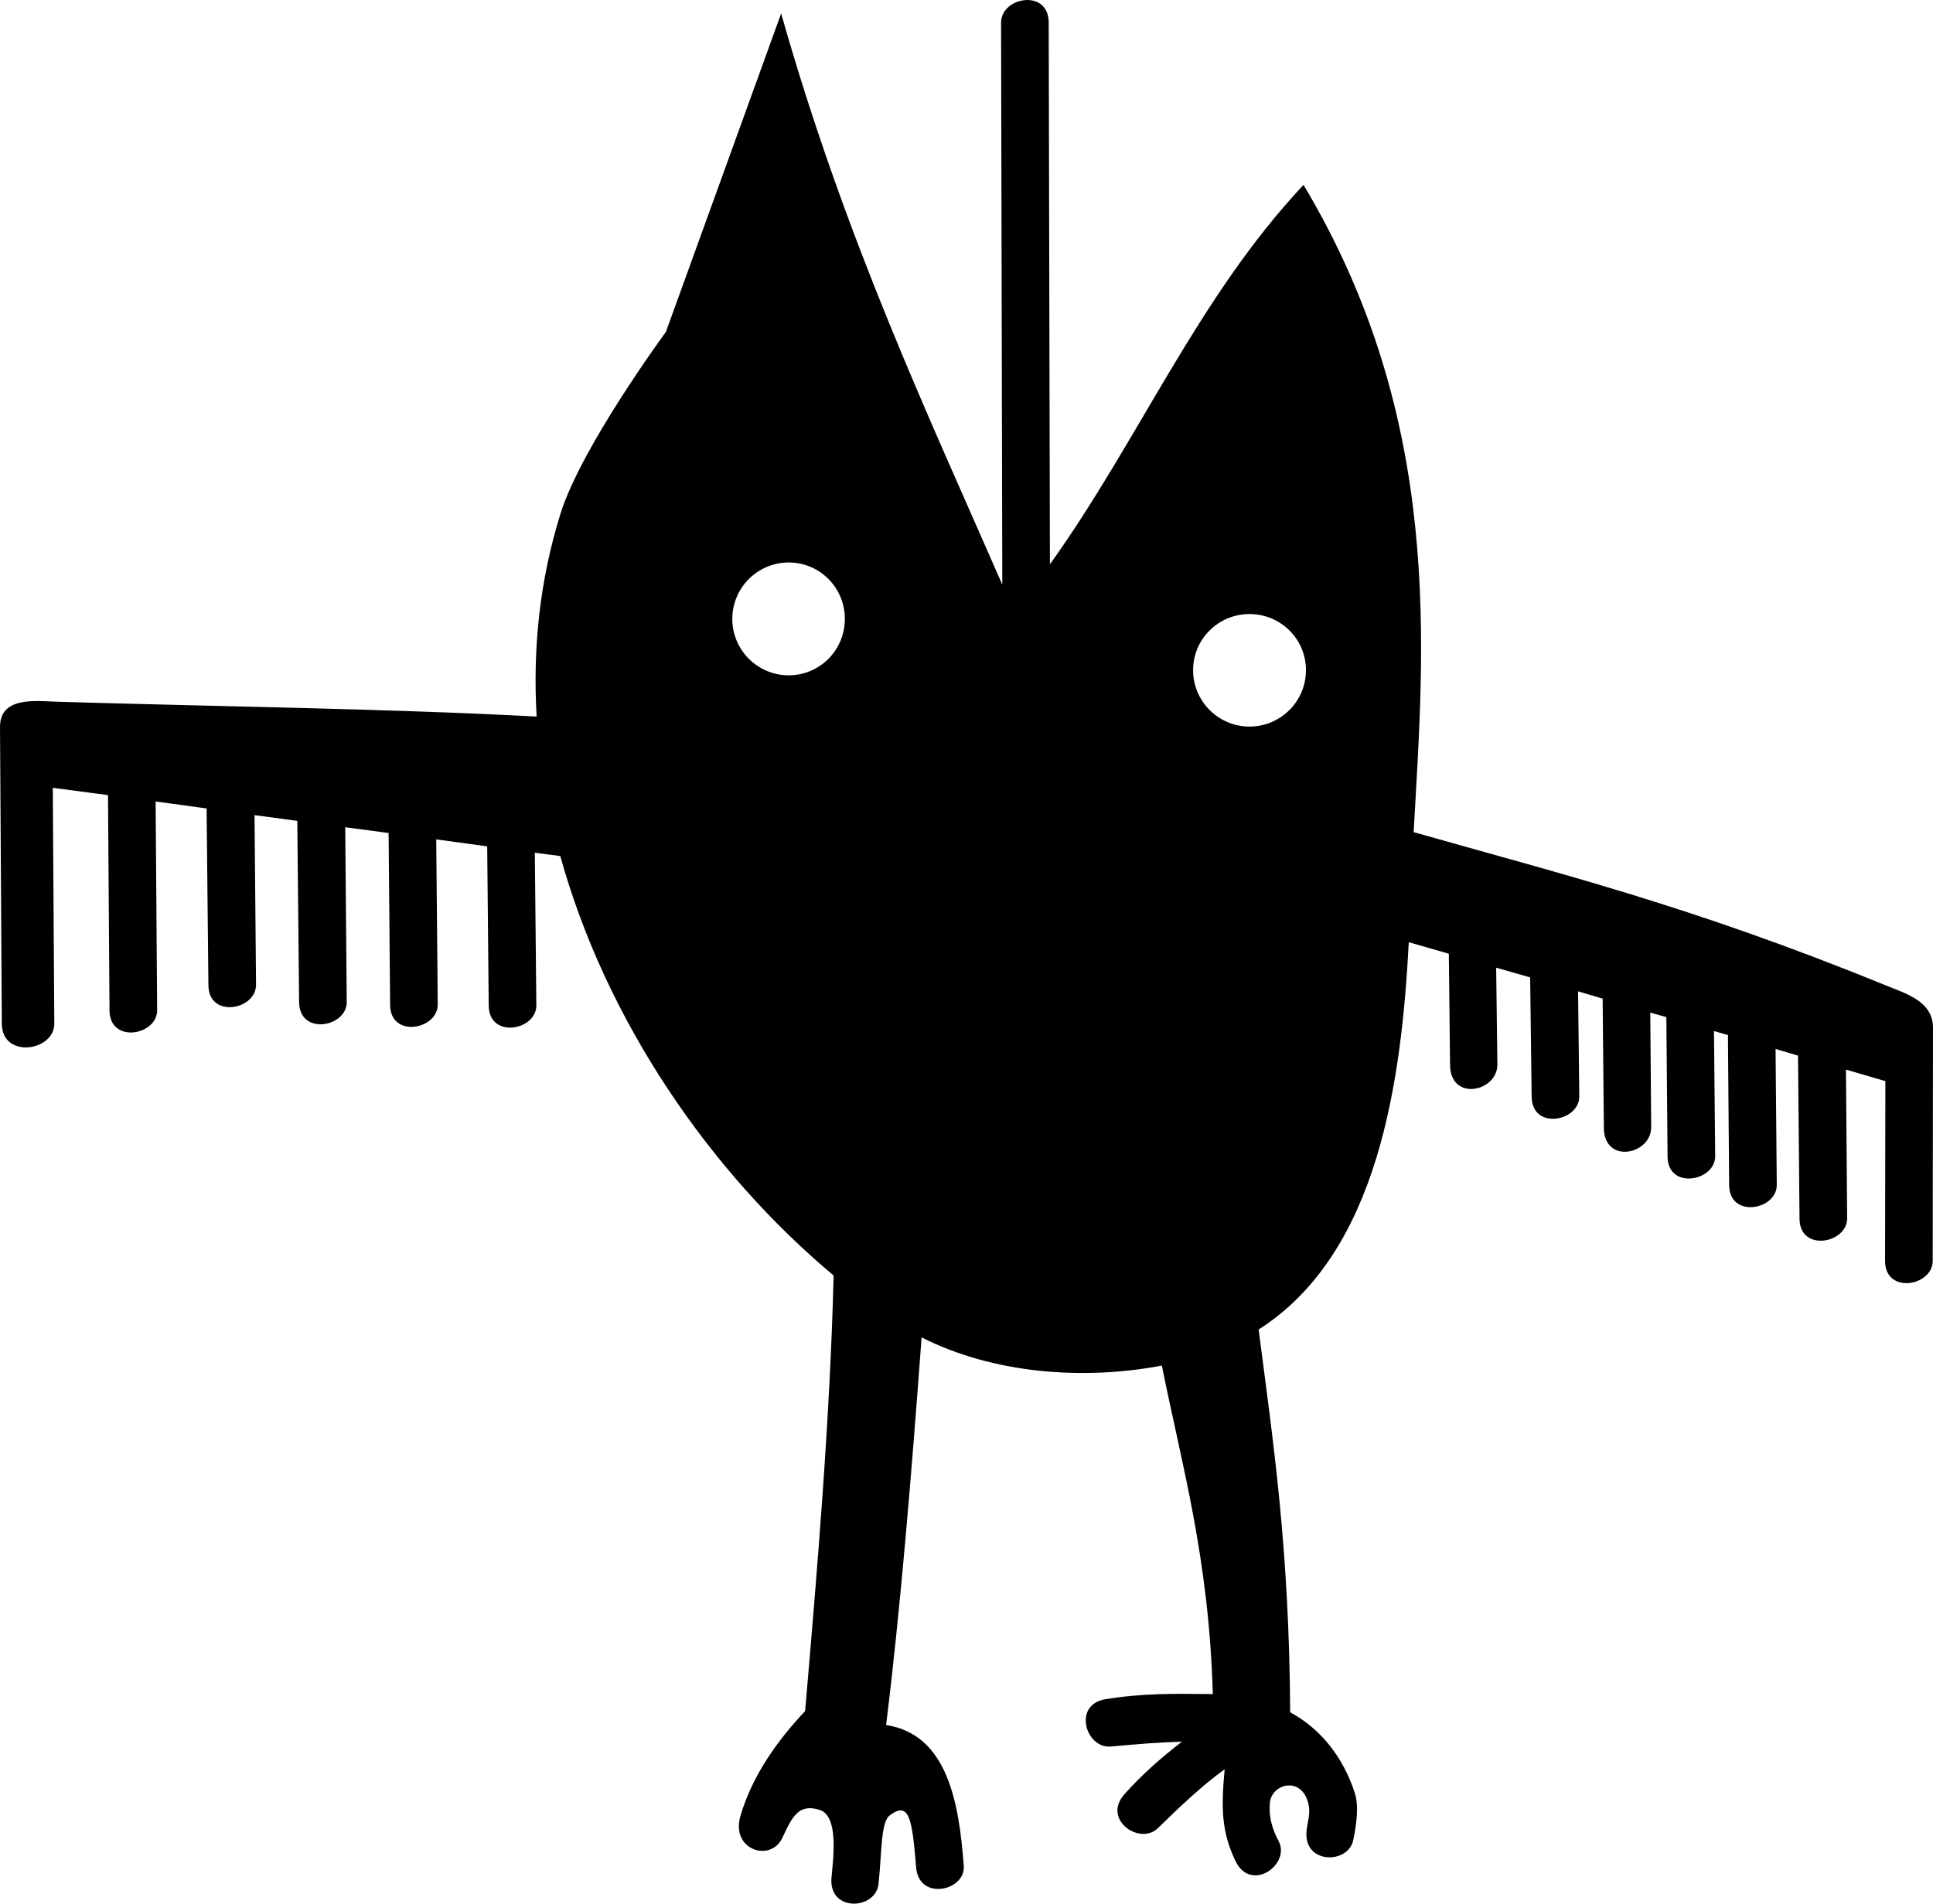
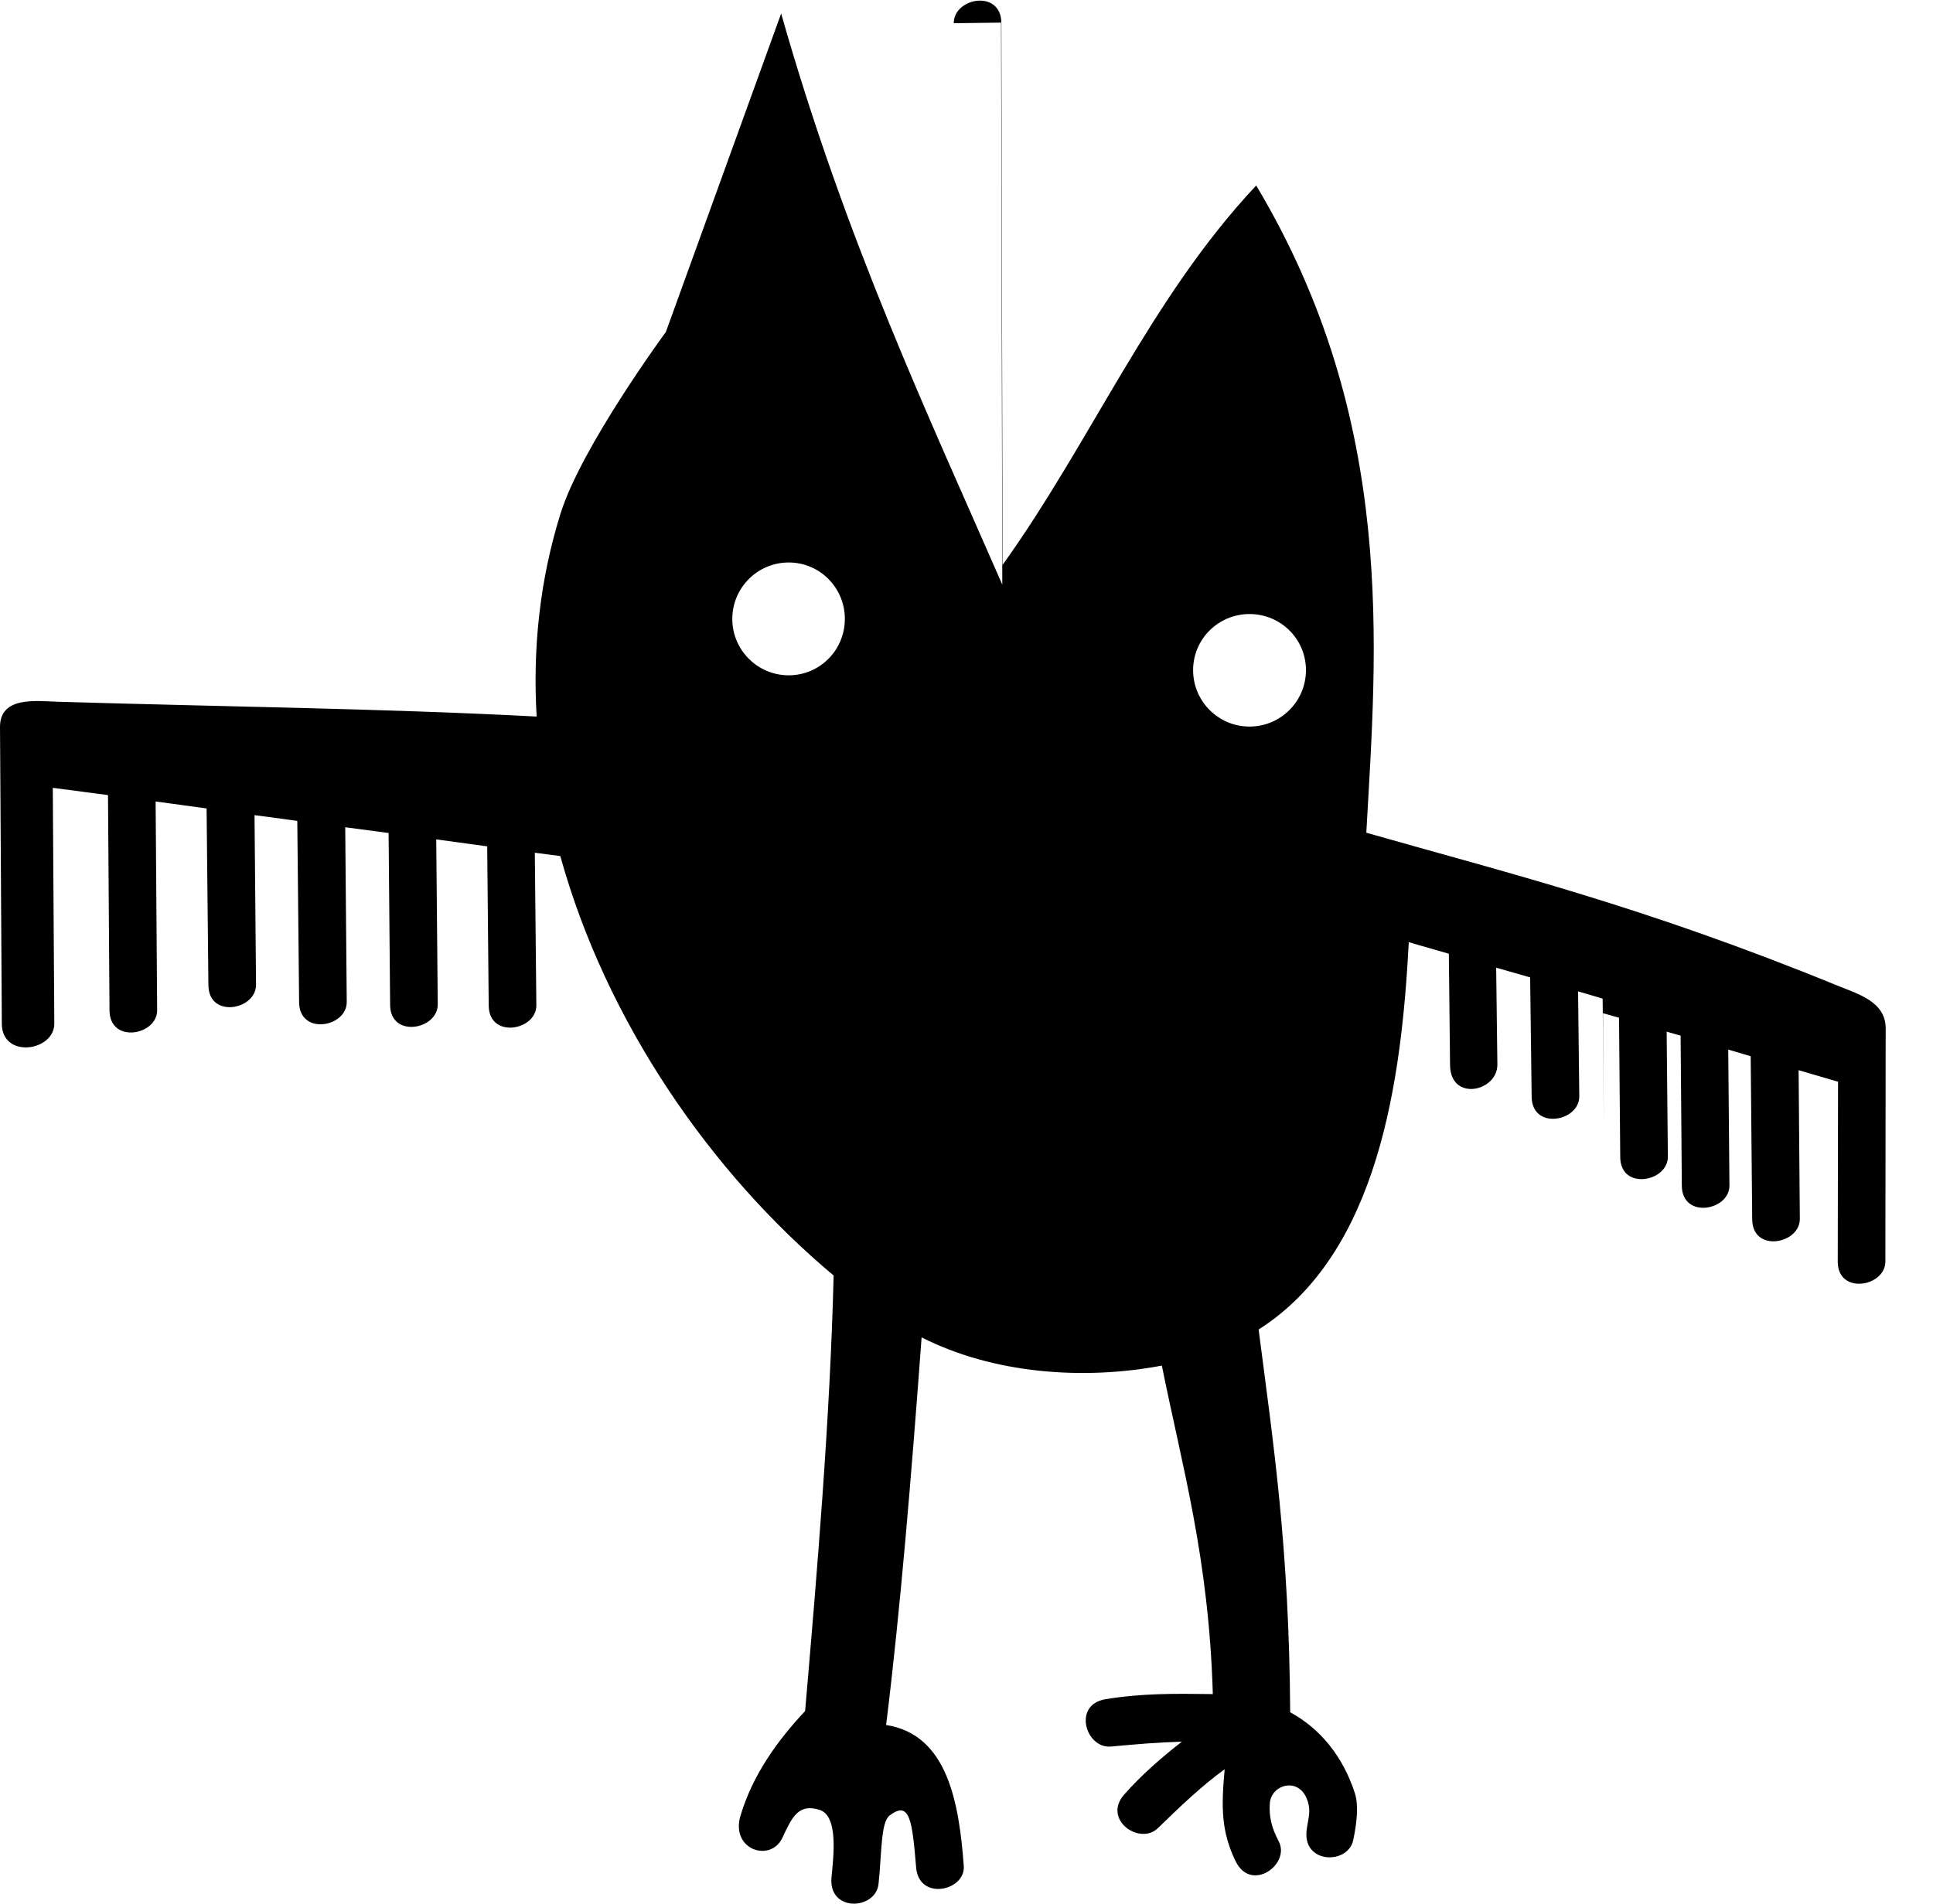
<svg xmlns="http://www.w3.org/2000/svg" xmlns:ns1="http://sodipodi.sourceforge.net/DTD/sodipodi-0.dtd" xmlns:ns2="http://www.inkscape.org/namespaces/inkscape" id="svg2" ns1:docname="Совэ наскальная.svg" viewBox="0 0 800 788.02" version="1.1" ns2:version="0.48.0 r9654">
  <ns1:namedview id="base" fit-margin-left="0" ns2:zoom="0.24748737" borderopacity="1.0" ns2:snap-intersection-paths="true" ns2:cx="-118.50184" ns2:cy="441.55414" ns2:object-paths="true" ns2:document-units="px" ns2:window-maximized="1" ns2:snap-bbox="true" showgrid="false" fit-margin-right="0" ns2:snap-global="false" showguides="true" bordercolor="#666666" ns2:window-x="-4" ns2:guide-bbox="true" ns2:snap-smooth-nodes="true" ns2:object-nodes="true" ns2:window-y="-4" fit-margin-bottom="0" ns2:window-width="1280" ns2:pageopacity="0.0" ns2:pageshadow="2" pagecolor="#ffffff" ns2:bbox-paths="true" ns2:bbox-nodes="true" ns2:current-layer="layer1" ns2:window-height="904" fit-margin-top="0" />
  <g id="layer1" ns2:label="Layer 1" ns2:groupmode="layer" transform="translate(-701.89 -104.54)">
-     <path id="path3052" ns1:nodetypes="scccscssssccssccssccssccssccssccccsssssssscccccsscsscsssssssccccssccssccssccssccssccssccsssscccsssssssssssss" style="fill:#000000" ns2:connector-curvature="0" d="m1116.2 113.9 0.502 232.64c-30.901-70.737-64.838-142.5-91.525-236.41l-47.709 131.83s-34.921 47.455-43.566 75.078c-8.658 27.667-11.575 56.005-9.918 84.118-63.379-3.341-131.45-4.117-198.08-6.125-8.917-0.269-24.092-2.426-24.012 10.519l0.753 122.79c0.09 14.579 21.794 11.426 21.72-0.125l-0.628-97.552 22.85 3.013 0.628 89.14c0.098 13.905 19.787 10.338 19.711-0.125l-0.628-86.378 21.092 2.888 0.753 73.195c0.143 13.9 19.805 10.209 19.711-0.251l-0.628-70.182 17.702 2.385 0.753 75.078c0.139 13.905 19.802 10.338 19.711-0.125l-0.628-72.316 17.954 2.385 0.628 71.186c0.123 13.901 19.807 10.209 19.711-0.251l-0.628-68.299 21.092 2.888 0.628 65.913c0.133 13.905 19.815 10.338 19.711-0.125l-0.628-63.151 10.546 1.381c18.867 68.122 61.912 130.78 113.12 173.63-1.493 59.85-6.906 123.32-11.802 180.29-11.544 12.302-21.738 26.511-26.742 43.314-4.231 14.205 12.488 19.506 17.326 9.165 3.978-8.505 6.633-14.392 15.443-11.551 7.735 2.495 5.779 18.784 4.896 27.872-1.414 14.566 18.3 13.626 19.46 2.762 1.411-13.208 0.878-25.538 4.645-28.374 8.265-6.222 9.287 1.963 10.923 21.594 1.162 13.946 20.475 9.654 19.711-0.628-1.95-26.268-6.735-54.452-32.141-58.38 5.843-47.249 10.455-102.85 14.689-160.45 29.523 14.949 66.527 17.893 99.435 11.676 8.339 41.604 19.45 79.499 21.092 135.97-0.333-0.012-0.671 0.012-1.004 0-14.914-0.197-28.452-0.337-43.44 2.134-13.709 2.261-8.185 20.518 2.26 19.586 11.235-1.003 18.964-1.721 29.378-2.009-8.454 6.552-16.72 13.77-23.854 21.846-9.207 10.422 6.465 21.235 13.936 13.936 8.677-8.477 18.417-17.765 27.621-24.357-1.411 15.417-1.512 25.591 4.52 38.041 6.401 13.214 22.898 1.299 17.828-8.286-2.929-5.538-4.086-10.283-3.641-15.819 0.65-8.093 13.531-11.456 16.07 0.879 0.752 3.654-0.481 6.859-0.879 10.672-1.444 13.833 17.265 13.974 19.335 3.767 1.293-6.376 2.4-14.022 0.628-19.46-4.851-14.888-14.075-26.517-26.742-33.396-0.402-68.188-6.969-111.26-13.057-158.44 49.756-31.684 59.134-103.28 62.147-160.33l16.572 4.771 0.502 46.077c0.167 15.31 19.727 11.017 19.586-0.251l-0.502-40.05 14.062 4.018 0.628 49.466c0.176 13.9 19.832 10.209 19.711-0.251l-0.502-43.44 10.17 3.013 0.502 53.484c0.144 15.31 19.675 11.017 19.586-0.251l-0.376-47.458 6.654 1.883 0.502 57.753c0.121 13.901 19.813 10.209 19.711-0.251l-0.502-51.726 5.775 1.632 0.502 62.147c0.113 13.905 19.805 10.338 19.711-0.125l-0.502-56.246 9.291 2.762 0.628 67.545c0.129 13.901 19.797 10.209 19.711-0.251l-0.502-61.519 16.321 4.771-0.125 74.451c-0.024 13.9 19.698 10.46 19.711 0l0.125-96.529c0.016-11.042-11.372-14.203-19.743-17.624-80.972-33.09-135.61-46.367-195.2-63.373 4.223-76.037 12.878-170.08-45.574-267.92-43.761 46.59-67.985 105.42-104.96 157.06l-0.502-224.23c-0.032-14.178-19.735-10.648-19.712-0.001zm-87.884 223.48c12.888 0 23.227 10.464 23.227 23.352s-10.339 23.352-23.227 23.352-23.352-10.464-23.352-23.352 10.464-23.352 23.352-23.352zm190.71 21.343c12.888 0 23.352 10.339 23.352 23.227s-10.464 23.352-23.352 23.352-23.352-10.464-23.352-23.352 10.464-23.227 23.352-23.227z" />
+     <path id="path3052" ns1:nodetypes="scccscssssccssccssccssccssccssccccsssssssscccccsscsscsssssssccccssccssccssccssccssccssccsssscccsssssssssssss" style="fill:#000000" ns2:connector-curvature="0" d="m1116.2 113.9 0.502 232.64c-30.901-70.737-64.838-142.5-91.525-236.41l-47.709 131.83s-34.921 47.455-43.566 75.078c-8.658 27.667-11.575 56.005-9.918 84.118-63.379-3.341-131.45-4.117-198.08-6.125-8.917-0.269-24.092-2.426-24.012 10.519l0.753 122.79c0.09 14.579 21.794 11.426 21.72-0.125l-0.628-97.552 22.85 3.013 0.628 89.14c0.098 13.905 19.787 10.338 19.711-0.125l-0.628-86.378 21.092 2.888 0.753 73.195c0.143 13.9 19.805 10.209 19.711-0.251l-0.628-70.182 17.702 2.385 0.753 75.078c0.139 13.905 19.802 10.338 19.711-0.125l-0.628-72.316 17.954 2.385 0.628 71.186c0.123 13.901 19.807 10.209 19.711-0.251l-0.628-68.299 21.092 2.888 0.628 65.913c0.133 13.905 19.815 10.338 19.711-0.125l-0.628-63.151 10.546 1.381c18.867 68.122 61.912 130.78 113.12 173.63-1.493 59.85-6.906 123.32-11.802 180.29-11.544 12.302-21.738 26.511-26.742 43.314-4.231 14.205 12.488 19.506 17.326 9.165 3.978-8.505 6.633-14.392 15.443-11.551 7.735 2.495 5.779 18.784 4.896 27.872-1.414 14.566 18.3 13.626 19.46 2.762 1.411-13.208 0.878-25.538 4.645-28.374 8.265-6.222 9.287 1.963 10.923 21.594 1.162 13.946 20.475 9.654 19.711-0.628-1.95-26.268-6.735-54.452-32.141-58.38 5.843-47.249 10.455-102.85 14.689-160.45 29.523 14.949 66.527 17.893 99.435 11.676 8.339 41.604 19.45 79.499 21.092 135.97-0.333-0.012-0.671 0.012-1.004 0-14.914-0.197-28.452-0.337-43.44 2.134-13.709 2.261-8.185 20.518 2.26 19.586 11.235-1.003 18.964-1.721 29.378-2.009-8.454 6.552-16.72 13.77-23.854 21.846-9.207 10.422 6.465 21.235 13.936 13.936 8.677-8.477 18.417-17.765 27.621-24.357-1.411 15.417-1.512 25.591 4.52 38.041 6.401 13.214 22.898 1.299 17.828-8.286-2.929-5.538-4.086-10.283-3.641-15.819 0.65-8.093 13.531-11.456 16.07 0.879 0.752 3.654-0.481 6.859-0.879 10.672-1.444 13.833 17.265 13.974 19.335 3.767 1.293-6.376 2.4-14.022 0.628-19.46-4.851-14.888-14.075-26.517-26.742-33.396-0.402-68.188-6.969-111.26-13.057-158.44 49.756-31.684 59.134-103.28 62.147-160.33l16.572 4.771 0.502 46.077c0.167 15.31 19.727 11.017 19.586-0.251l-0.502-40.05 14.062 4.018 0.628 49.466c0.176 13.9 19.832 10.209 19.711-0.251l-0.502-43.44 10.17 3.013 0.502 53.484l-0.376-47.458 6.654 1.883 0.502 57.753c0.121 13.901 19.813 10.209 19.711-0.251l-0.502-51.726 5.775 1.632 0.502 62.147c0.113 13.905 19.805 10.338 19.711-0.125l-0.502-56.246 9.291 2.762 0.628 67.545c0.129 13.901 19.797 10.209 19.711-0.251l-0.502-61.519 16.321 4.771-0.125 74.451c-0.024 13.9 19.698 10.46 19.711 0l0.125-96.529c0.016-11.042-11.372-14.203-19.743-17.624-80.972-33.09-135.61-46.367-195.2-63.373 4.223-76.037 12.878-170.08-45.574-267.92-43.761 46.59-67.985 105.42-104.96 157.06l-0.502-224.23c-0.032-14.178-19.735-10.648-19.712-0.001zm-87.884 223.48c12.888 0 23.227 10.464 23.227 23.352s-10.339 23.352-23.227 23.352-23.352-10.464-23.352-23.352 10.464-23.352 23.352-23.352zm190.71 21.343c12.888 0 23.352 10.339 23.352 23.227s-10.464 23.352-23.352 23.352-23.352-10.464-23.352-23.352 10.464-23.227 23.352-23.227z" />
  </g>
</svg>